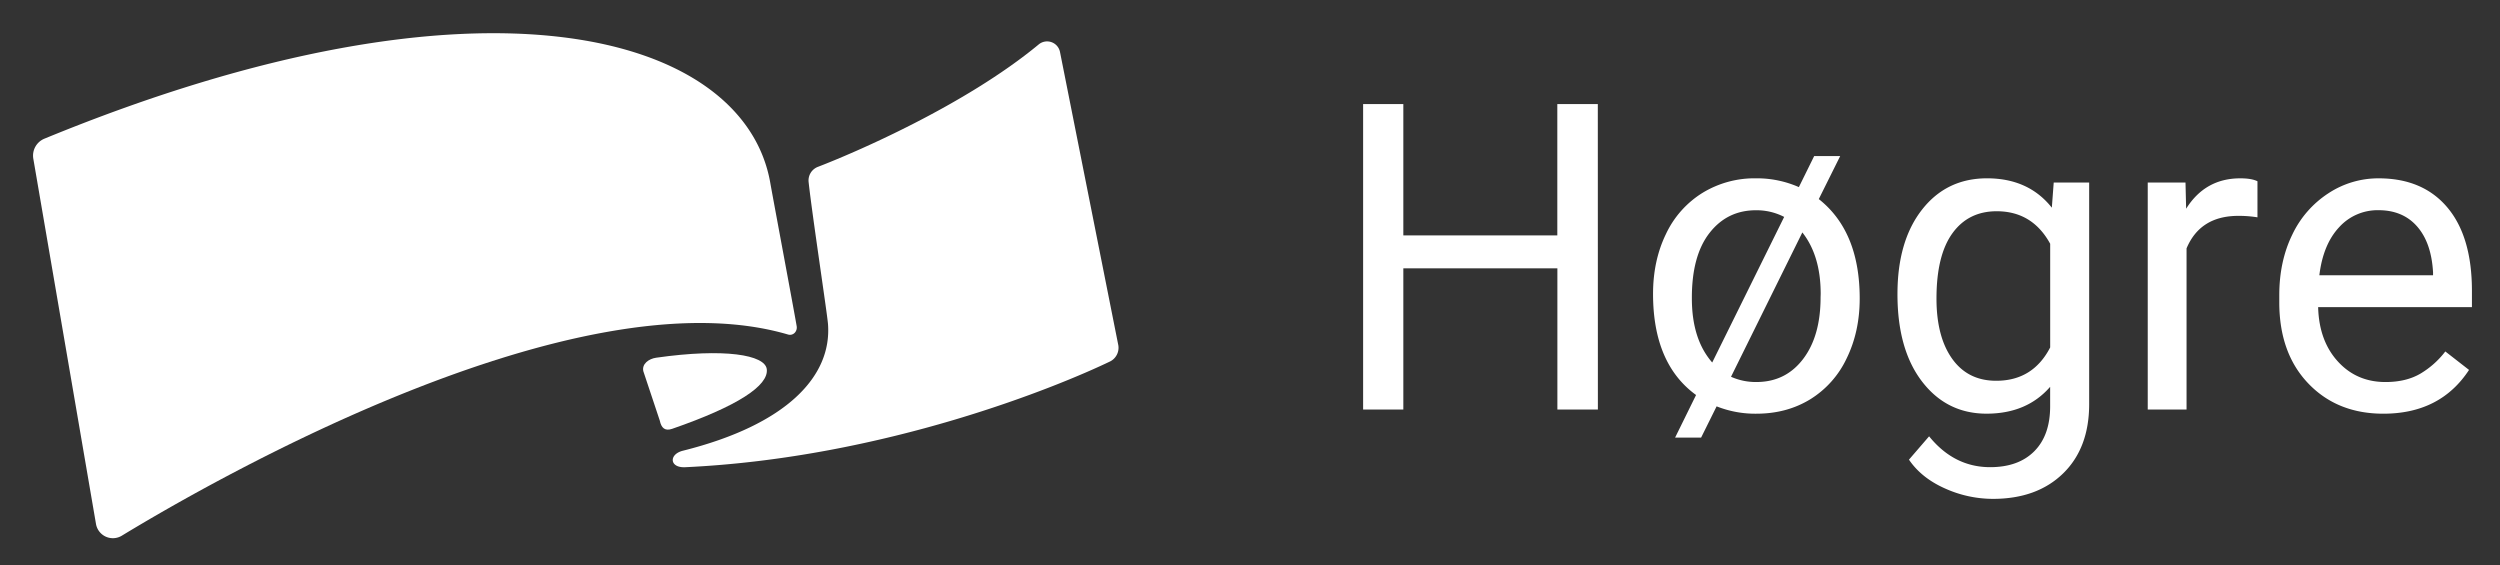
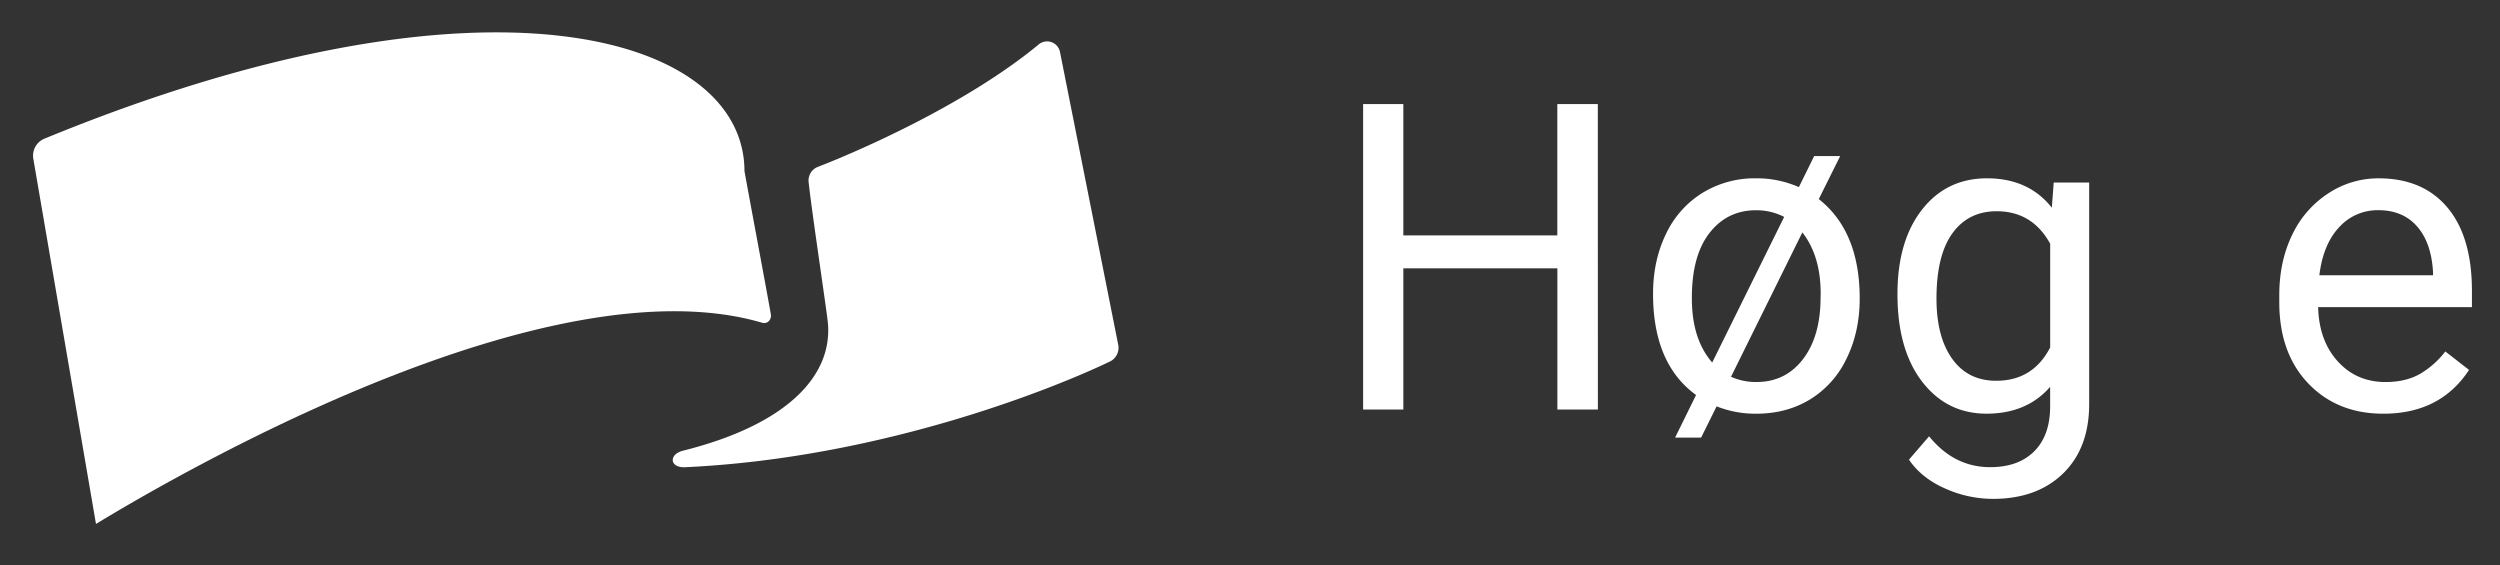
<svg xmlns="http://www.w3.org/2000/svg" id="Layer_1" data-name="Layer 1" viewBox="0 0 1500 339">
  <rect x="0" y="0" width="1500" height="339" fill="#333333" stroke="none" />
  <defs>
    <style>.cls-1{fill:#fff;}</style>
  </defs>
-   <path class="cls-1" d="M20,95.3,57.59,314.36a10.29,10.29,0,0,0,15.49,7.06c55-33.41,272.51-158.08,399.75-120.7,3.06.9,5.7-1.84,5.18-5-1.39-8.35-14.43-77.92-15.84-86C446.62,20.69,290.9-25.41,26.61,83.22A11,11,0,0,0,20,95.3Z" />
+   <path class="cls-1" d="M20,95.3,57.59,314.36c55-33.41,272.51-158.08,399.75-120.7,3.06.9,5.7-1.84,5.18-5-1.39-8.35-14.43-77.92-15.84-86C446.62,20.69,290.9-25.41,26.61,83.22A11,11,0,0,0,20,95.3Z" />
  <path class="cls-1" d="M411.12,280.33c-9.51.45-9.89-7.77-1.41-9.89,62.34-15.59,89.55-44.68,87.08-76.12-.51-6.46-9.41-64.95-11.62-85.08a8.74,8.74,0,0,1,5.57-9.13C512.1,91.92,579,63.28,623.27,26.62A7.89,7.89,0,0,1,636,31.2l35,176a9.2,9.2,0,0,1-4.77,9.58C635.86,231.43,531.39,274.7,411.12,280.33Z" />
-   <path class="cls-1" d="M386,222.73l9.87,29.63c.94,4.45,3.12,6.43,7.41,4.94,39.22-13.57,58-25.93,56.79-35.8-1.07-8.58-25.31-12.72-66.37-6.87C389.24,215.26,385,218.37,386,222.73Z" />
  <path class="cls-1" d="M958.73,245.7h-24.3V161H842V245.7H817.87V62.43H842v78.8h92.39V62.43h24.3Z" />
  <path class="cls-1" d="M991.83,176.34q0-20,7.74-35.93a58.05,58.05,0,0,1,21.91-24.67,59.86,59.86,0,0,1,32.16-8.75,62.31,62.31,0,0,1,25.68,5.28l9.18-18.62h15.61l-12.84,25.8q24.56,19.38,24.55,59.66,0,19.89-7.81,35.88a57.69,57.69,0,0,1-21.9,24.61q-14.1,8.61-32.22,8.62a62.85,62.85,0,0,1-23.92-4.41l-9.31,18.76h-15.61L1017.64,237Q991.83,218.26,991.83,176.34Zm23.29,2.77q0,24.42,12.21,38.39l43.17-87.35a36.15,36.15,0,0,0-16.86-4q-17.37,0-28,13.72T1015.12,179.11Zm77.29-2.77q0-22.9-11-36.88l-42.8,86.6a36.32,36.32,0,0,0,15.23,3.15q17.49,0,28-13.78t10.51-37.07Z" />
  <path class="cls-1" d="M1138.48,176.47q0-31.84,14.72-50.66t39-18.82q24.93,0,38.9,17.62l1.13-15.1h21.27V242.43q0,26.43-15.67,41.66t-42.1,15.23a70.16,70.16,0,0,1-28.83-6.29q-14.1-6.3-21.52-17.24l12.08-14q15,18.51,36.63,18.51,17,0,26.5-9.57t9.5-26.94v-11.7q-14,16.11-38.14,16.11-23.91,0-38.7-19.26T1138.48,176.47Zm23.41,2.64q0,23,9.44,36.19t26.43,13.16q22,0,32.35-20V146.26q-10.69-19.51-32.1-19.51-17,0-26.56,13.22T1161.89,179.11Z" />
-   <path class="cls-1" d="M1354.48,130.4a69.64,69.64,0,0,0-11.46-.88q-22.9,0-31.09,19.51V245.7h-23.29V109.51h22.66l.38,15.73Q1323.13,107,1344.15,107q6.81,0,10.33,1.76Z" />
  <path class="cls-1" d="M1430,248.22q-27.69,0-45.06-18.19t-17.37-48.65V177.1q0-20.26,7.74-36.19A60.35,60.35,0,0,1,1397,116a54.43,54.43,0,0,1,30.15-9q26.55,0,41.28,17.49t14.73,50.1v9.69h-92.27q.51,20.14,11.77,32.54t28.64,12.4q12.33,0,20.89-5a52.51,52.51,0,0,0,15-13.35l14.23,11.08Q1464.23,248.22,1430,248.22Zm-2.89-122.1a31.07,31.07,0,0,0-23.67,10.26q-9.57,10.26-11.83,28.76h68.22v-1.76q-1-17.74-9.56-27.5T1427.11,126.12Z" />
</svg>